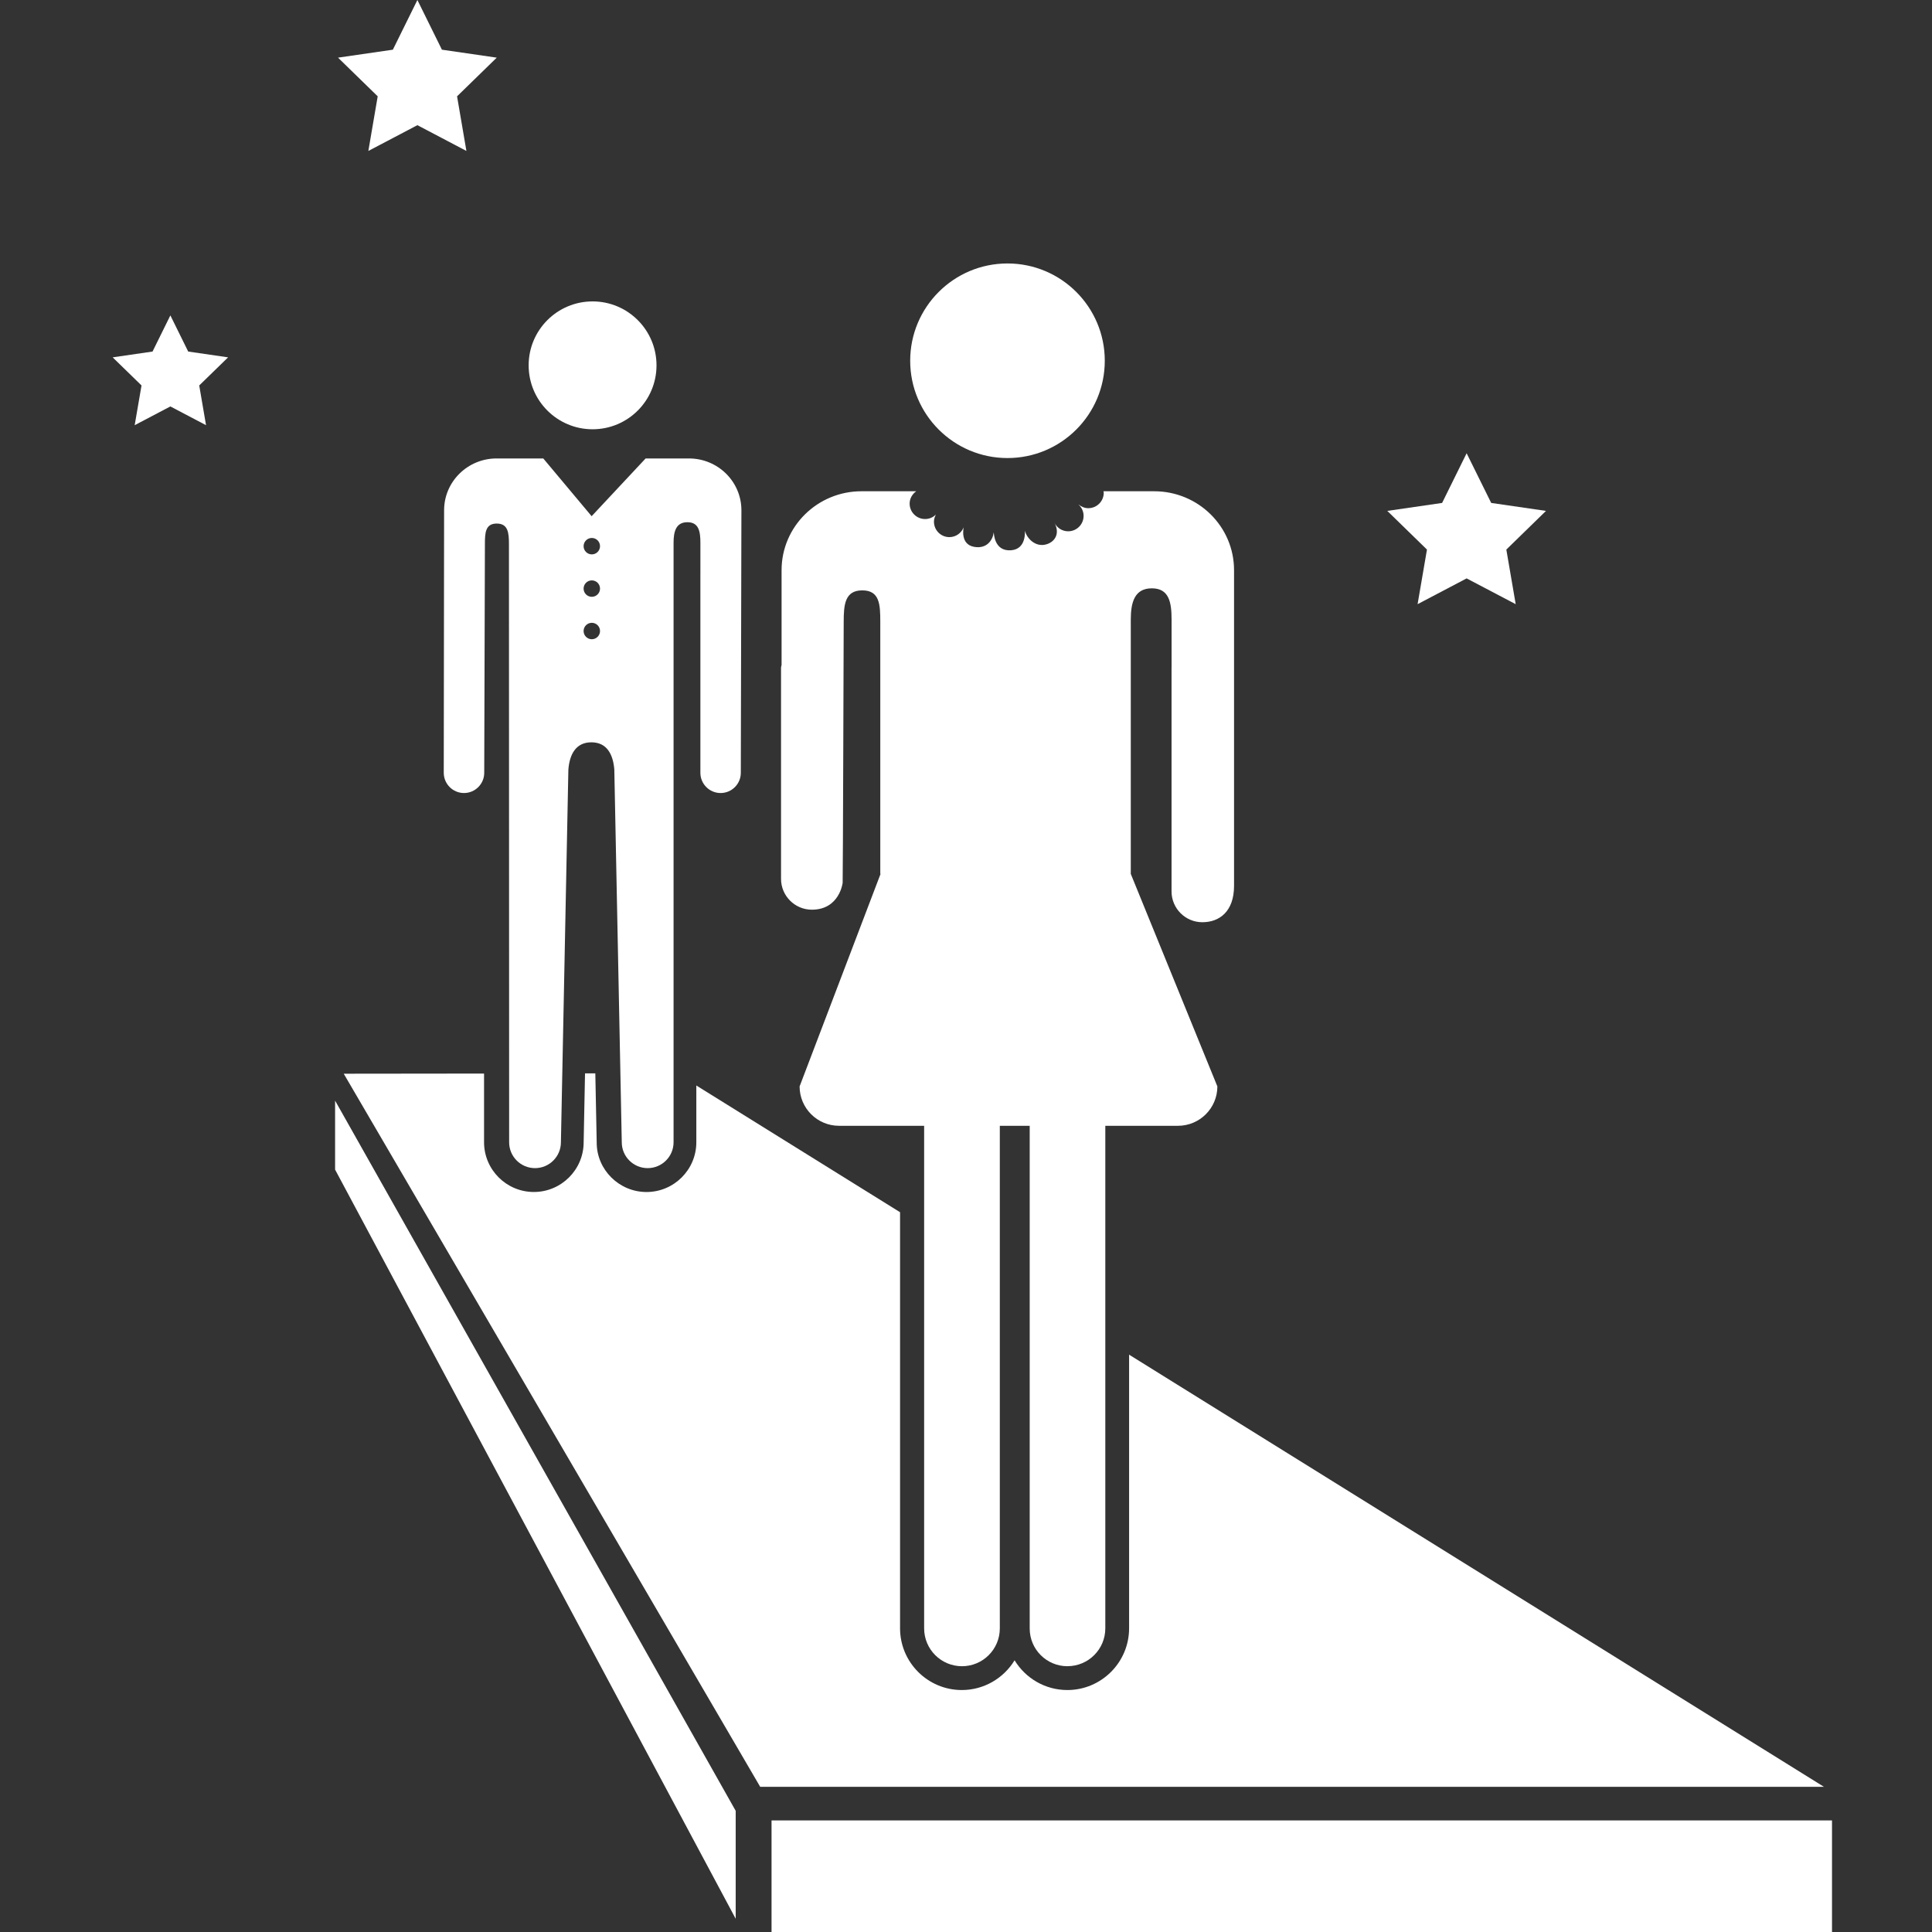
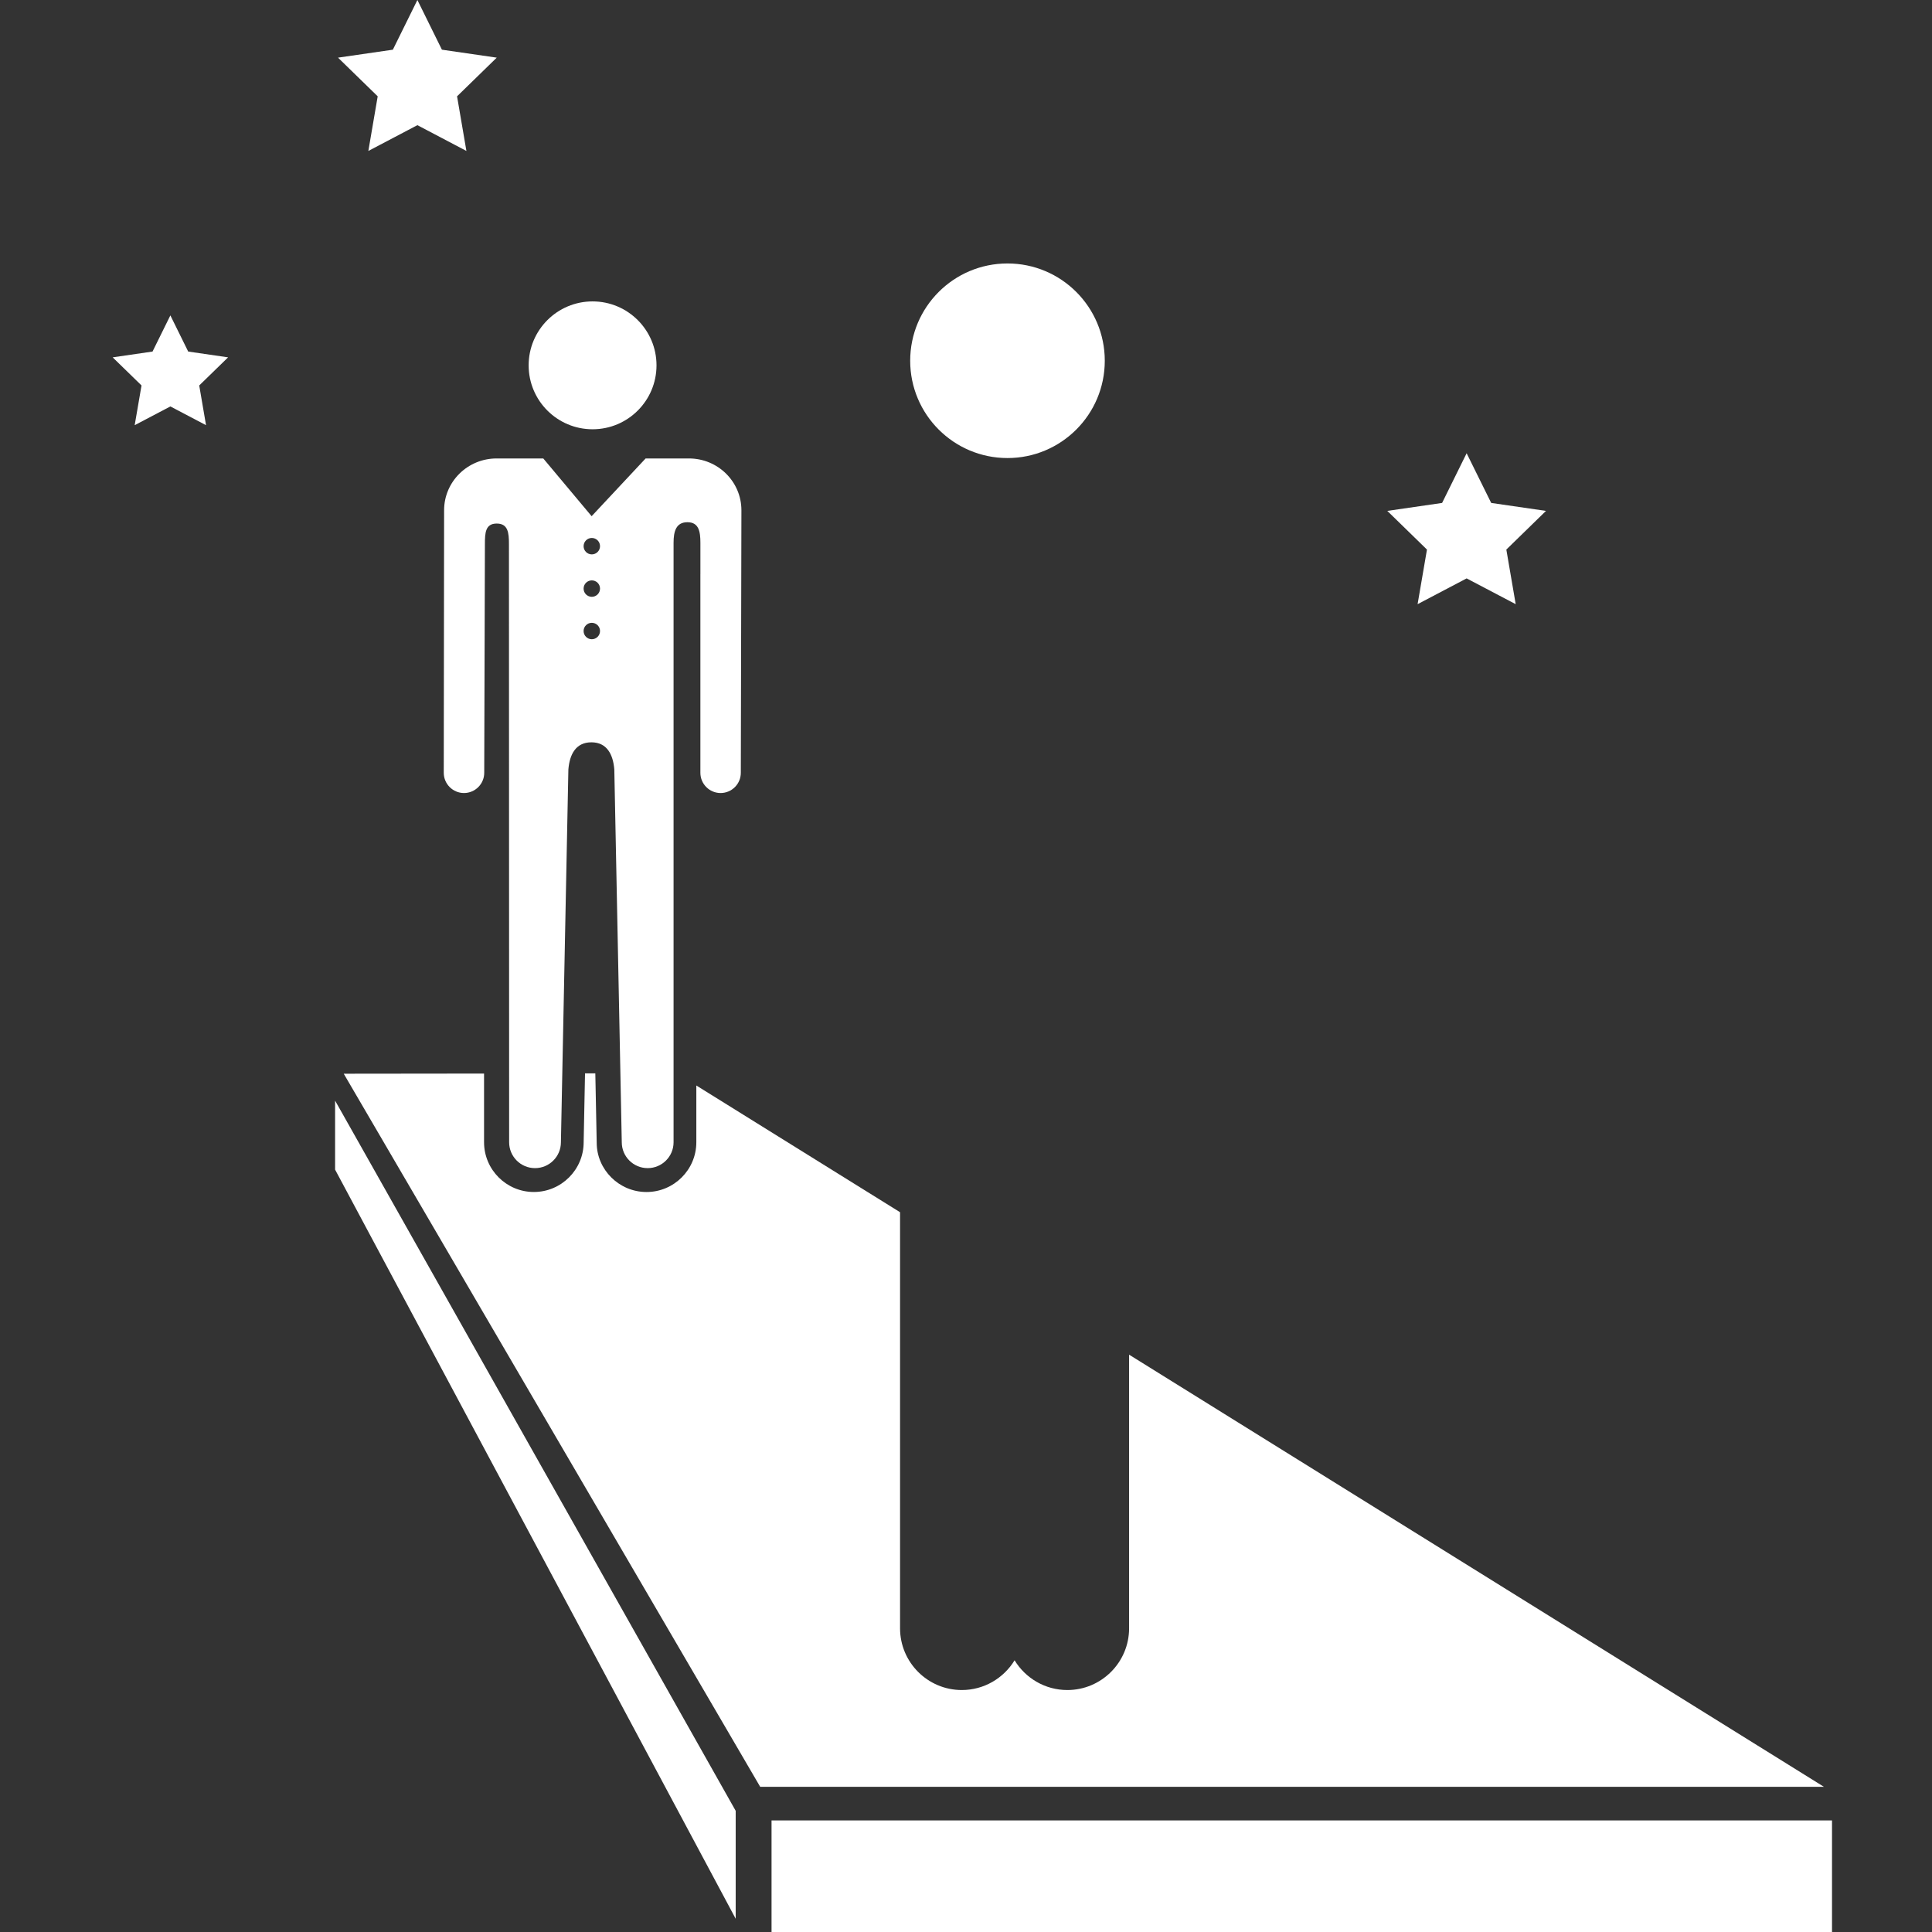
<svg xmlns="http://www.w3.org/2000/svg" width="1200pt" height="1200pt" version="1.1" viewBox="0 0 1200 1200">
  <rect x="0" y="0" width="1200" height="1200" fill="#333333" stroke="none" />
  <g fill="#fff">
    <path d="m686.2 224.07c0 33.379-27.055 60.434-60.43 60.434-33.379 0-60.434-27.055-60.434-60.434 0-33.375 27.055-60.43 60.434-60.43 33.375 0 60.43 27.055 60.43 60.43" />
    <path d="m407.77 226.92c0 21.93-17.781 39.707-39.711 39.707s-39.707-17.777-39.707-39.707c0-21.934 17.777-39.711 39.707-39.711s39.711 17.777 39.711 39.711" />
    <path d="m381.56 477.96 4.633 231.53c0 8.855 7.199 16.055 16.094 16.055 8.867 0 16.078-7.199 16.078-16.055v-372.35c0-7.055 1.523-12.781 8.605-12.781 7.055 0 8.062 5.723 8.062 12.781v19.512c0 0.035-0.012 0.047-0.012 0.059v123.29c0 6.926 5.629 12.562 12.551 12.562 6.961 0 12.562-5.641 12.562-12.562l0.371-163.04c0-17.809-14.578-32.207-32.605-32.207h-26.891l-33.539 35.867-30.035-35.867h-28.969c-18.023 0-32.629 14.398-32.629 32.207l-0.211 163.04c0 6.926 5.641 12.562 12.574 12.562 6.926 0 12.562-5.641 12.562-12.562l0.422-142.03c0-7.031 0.289-12.781 7.344-12.781s7.586 5.746 7.586 12.781l0.121 371.52c0 8.855 7.176 16.055 16.078 16.055 8.867 0 16.078-7.199 16.078-16.055l4.633-231.53c0.77-9.422 4.644-16.895 14.281-16.895 9.637-0.004 13.488 7.461 14.254 16.895zm-13.977-80.918c-2.82 0-5.102-2.293-5.102-5.102s2.281-5.102 5.102-5.102c2.82 0 5.102 2.293 5.102 5.102-0.004 2.812-2.285 5.102-5.102 5.102zm0-26.352c-2.82 0-5.102-2.281-5.102-5.102 0-2.82 2.281-5.102 5.102-5.102 2.82 0 5.102 2.281 5.102 5.102-0.004 2.82-2.285 5.102-5.102 5.102zm0-26.352c-2.82 0-5.102-2.281-5.102-5.09 0-2.82 2.281-5.113 5.102-5.113 2.82 0 5.102 2.281 5.102 5.113-0.004 2.797-2.285 5.09-5.102 5.09z" />
-     <path d="m663.01 1034.9c12.996 0 23.52-10.523 23.52-23.508v-312.14h45.133c13.5 0 24.469-10.957 24.469-24.457l-53.785-132v-157.92c0-10.727 2.328-19.453 13.078-19.453 10.738 0 12.266 8.723 12.266 19.453v29.711c0 0.047-0.023 0.07-0.023 0.098v139c0 10.535 8.566 19.129 19.129 19.129 10.57 0 19.691-6.613 19.691-22.621v-196.04c0-27.098-22.199-49.02-49.633-49.02h-31.477c0.012 0.324 0.18 0.602 0.18 0.926 0 5.293-4.297 9.59-9.602 9.59-2.293 0-4.344-0.926-5.988-2.269-0.012 0.012-0.035 0.023-0.047 0.035 1.895 1.754 3.121 4.223 3.121 6.996 0 5.293-4.273 9.59-9.59 9.59-3.875 0-7.164-2.316-8.688-5.629 3.769 6.731 0.719 11.879-4.414 13.598-7.297 2.438-12.805-3.961-13.715-8.34-0.133 0.023 1.129 11.387-8.605 12.156-10.812 0.852-10.656-11.09-10.812-11.102-0.574 4.754-4.246 10.332-12.059 9-9.121-1.547-6.574-12.121-6.613-12.133-1.414 3.539-4.836 6.07-8.879 6.07-5.293 0-9.574-4.297-9.574-9.602 0-1.598 0.492-3.035 1.188-4.356l-0.023-0.023c-1.727 1.691-4.066 2.746-6.672 2.746-5.293 0-9.602-4.297-9.602-9.602 0-3.203 1.68-5.902 4.094-7.656h-33.984c-27.406 0-49.645 21.938-49.645 49.02v58.836c-0.07 0.613-0.336 1.129-0.336 1.691v131.21c0 10.535 8.578 19.141 19.129 19.141 17.23 0 19.141-16.703 19.141-16.703 0.156 0 0.648-162.19 0.648-162.19 0-10.703 0.805-19.441 11.555-19.441 10.766 0 11.172 8.734 11.172 19.441v156.66h0.168l-50.281 132c0 13.5 10.957 24.457 24.492 24.457h52.859v312.16c0 12.984 10.523 23.508 23.496 23.508 12.996 0 23.508-10.523 23.508-23.508v-312.14h18.562v312.14c-0.047 12.984 10.465 23.508 23.449 23.508z" />
    <path d="m701.3 841.41v169.95c0 21.168-17.219 38.352-38.352 38.352-13.859 0-26.039-7.402-32.773-18.469-6.742 11.062-18.926 18.469-32.785 18.469-21.156 0-38.352-17.195-38.352-38.352v-258.43l-126.54-78.707v35.258c0 17.027-13.883 30.898-30.938 30.898-17.051 0-30.938-13.871-30.938-30.613l-0.863-43.094-6.394 0.023-0.852 42.77c0 17.027-13.883 30.898-30.938 30.898-17.051 0-30.926-13.871-30.926-30.898v-42.66l-87.156 0.098 258.68 442.93h660.72z" />
    <path d="m105.82 195.9 11.074 22.453 24.781 3.602-17.93 17.457 4.227 24.676-22.152-11.641-22.164 11.641 4.246-24.676-17.926-17.457 24.766-3.602z" />
    <path d="m259.25 0 15.23 30.863 34.055 4.945-24.648 24.023 5.809 33.926-30.445-16.012-30.465 16.012 5.809-33.926-24.648-24.023 34.066-4.945z" />
    <path d="m910.95 281.52 15.262 30.863 34.031 4.945-24.633 24.023 5.82 33.914-30.48-16.008-30.457 16.008 5.82-33.914-24.637-24.023 34.043-4.945z" />
    <path d="m479.22 1130.7h658.67v69.301h-658.67z" />
    <path d="m208.13 683.62 248.82 441.12v67.035l-248.82-465.31z" />
  </g>
</svg>